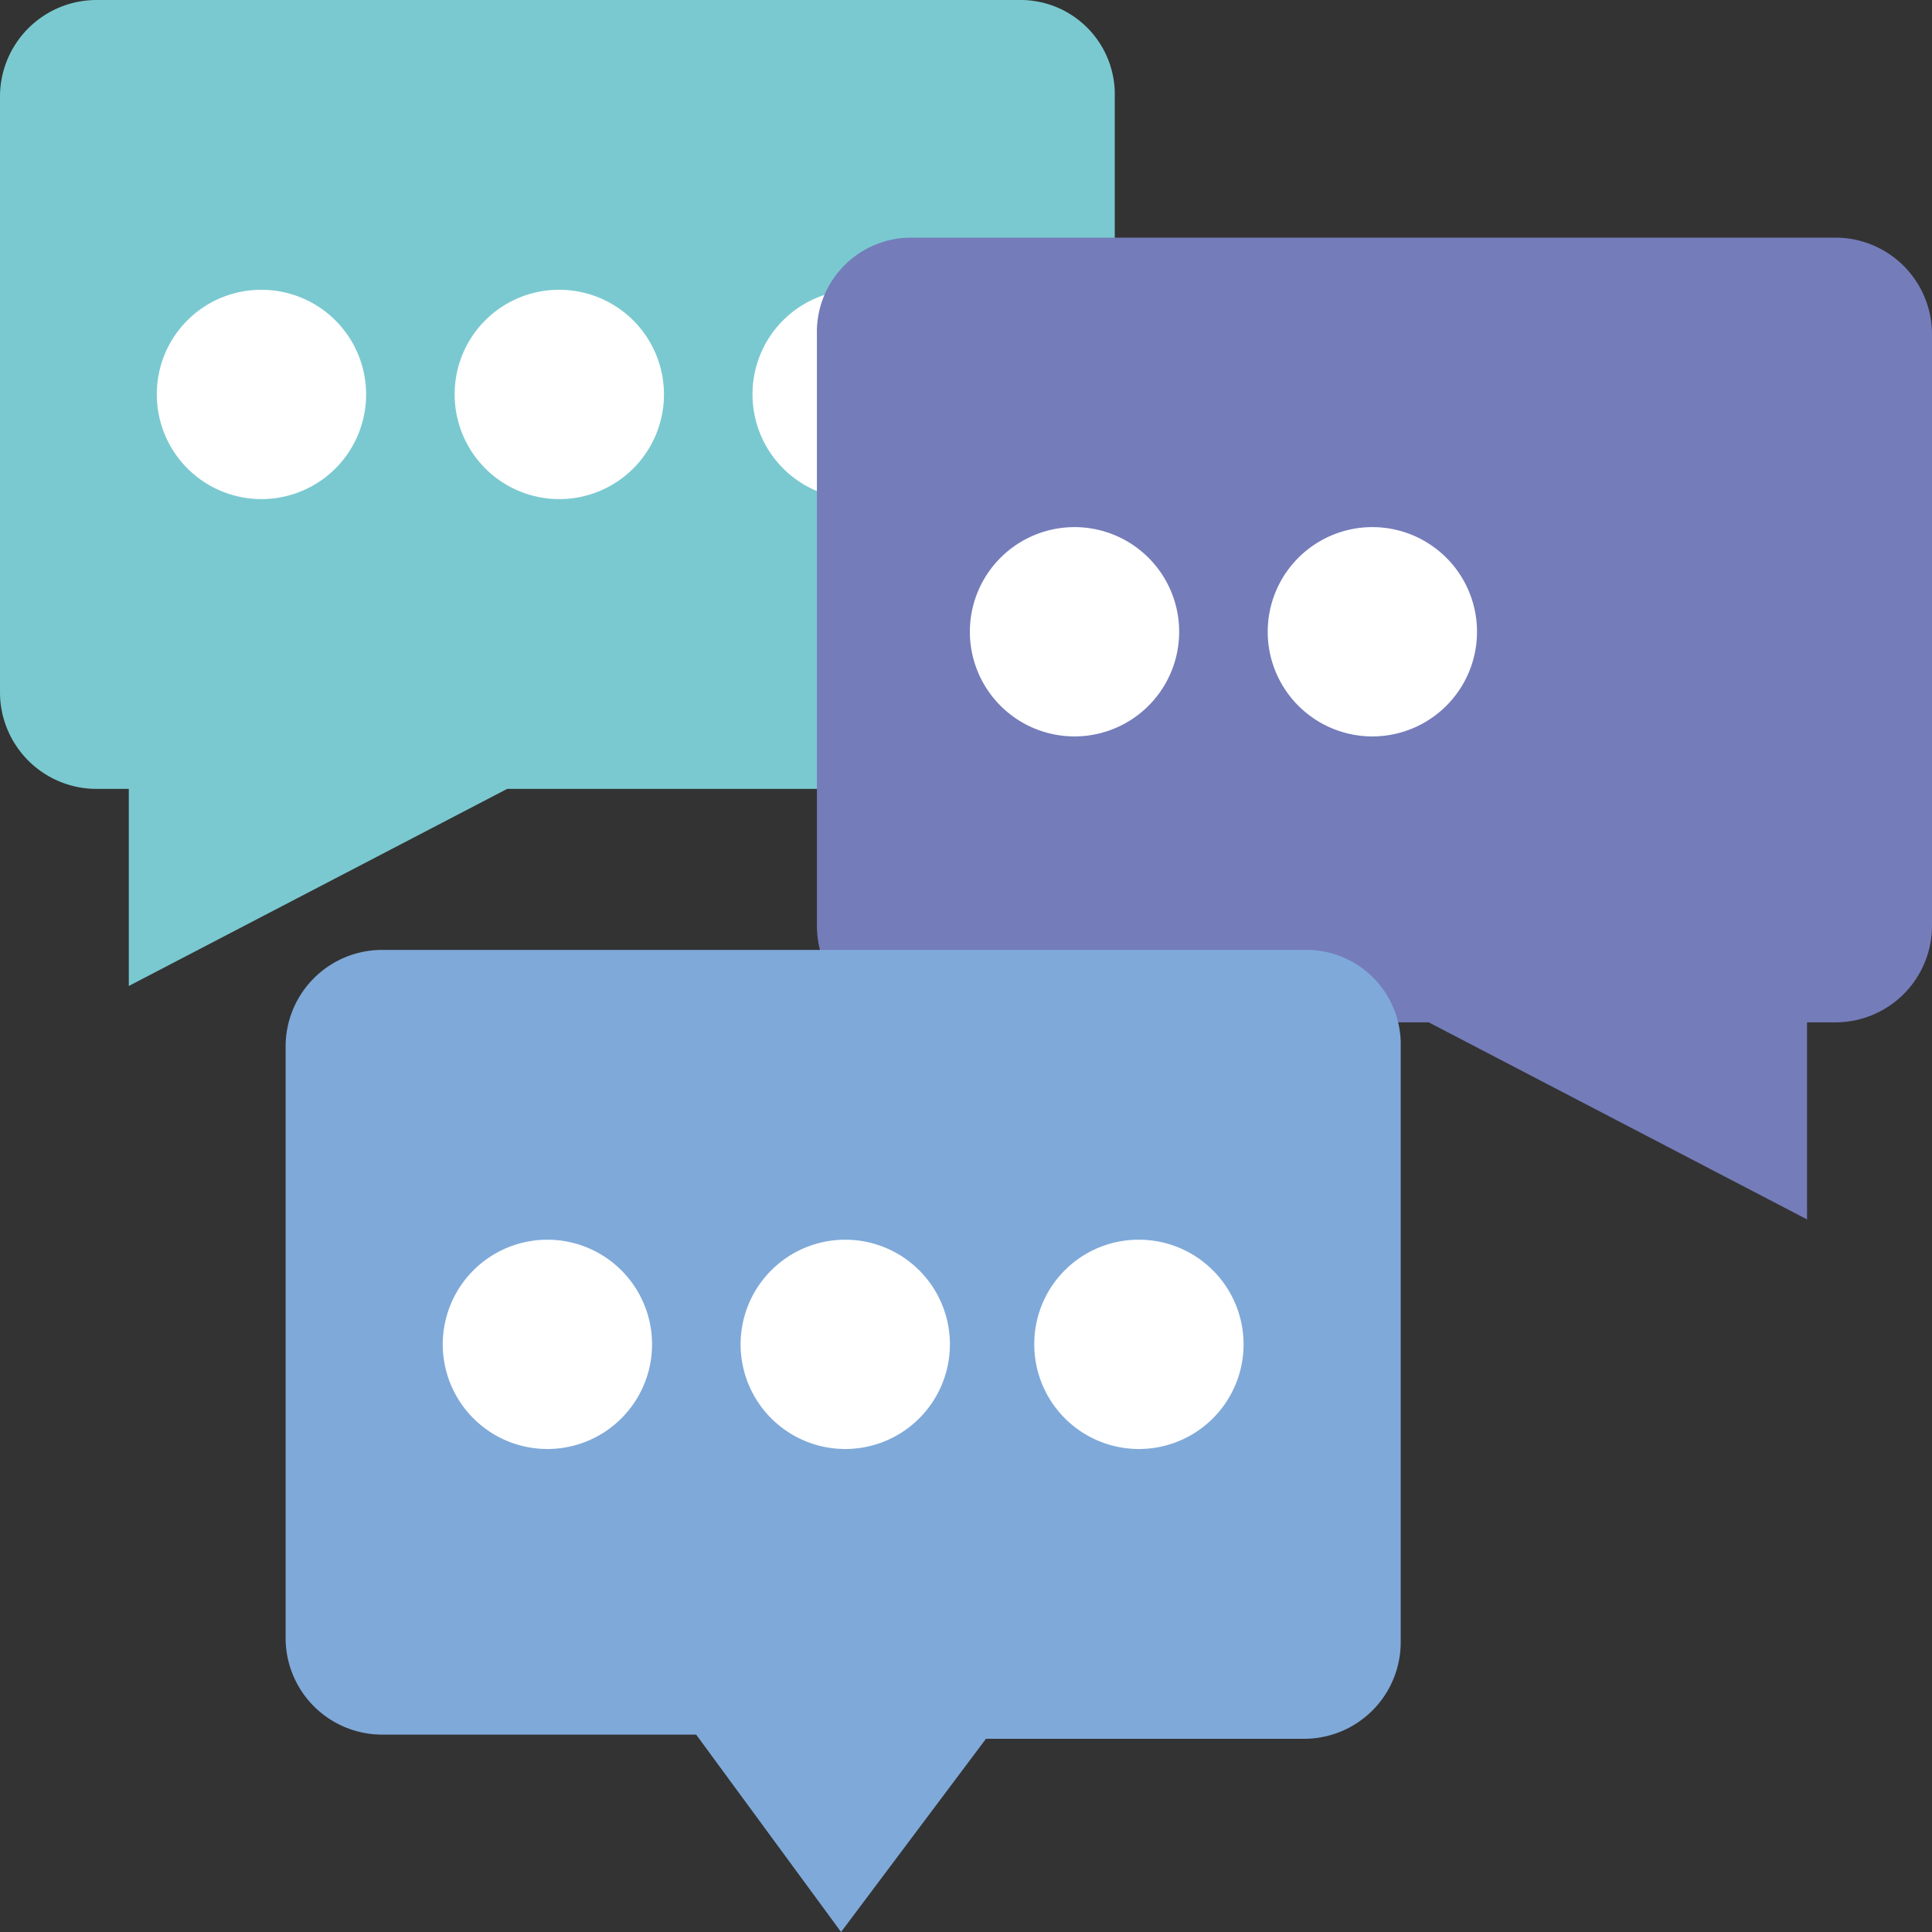
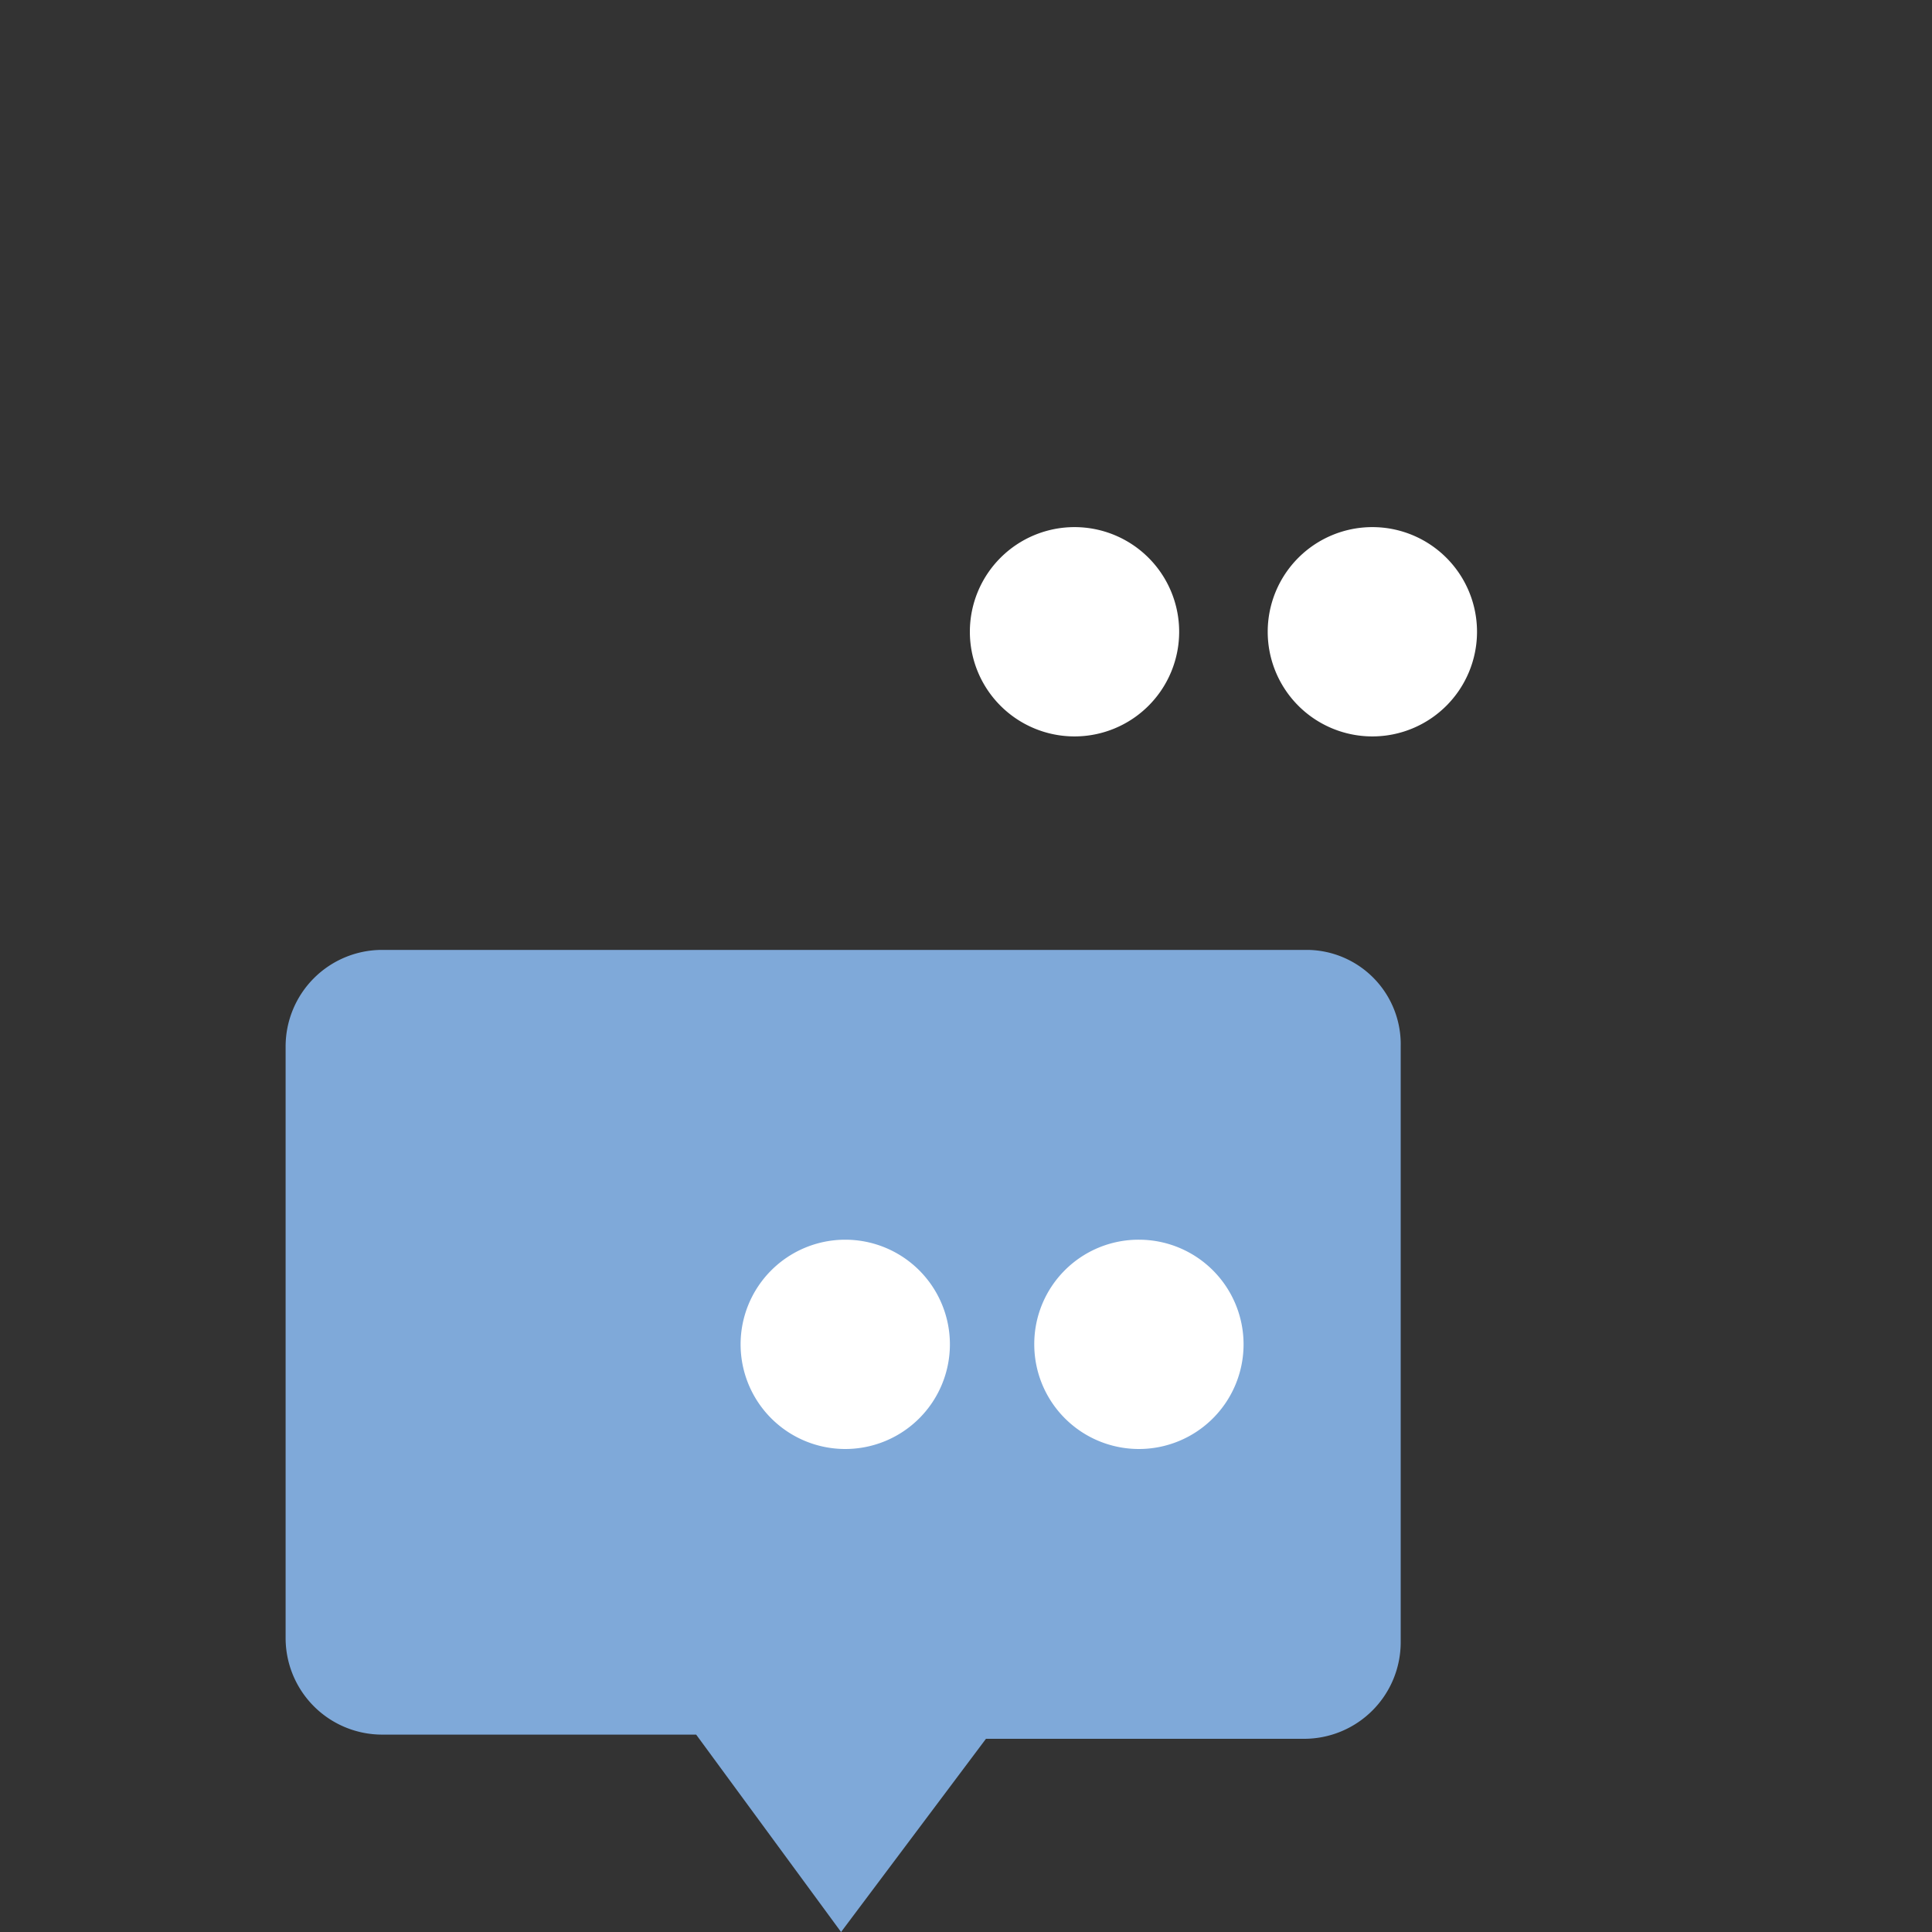
<svg xmlns="http://www.w3.org/2000/svg" viewBox="0 0 60 60">
  <rect x="0" y="0" width="60" height="60" fill="#333333" stroke="none" />
  <defs>
    <style>.cls-1{fill:#7ac9d0;}.cls-2{fill:#fff;}.cls-3{fill:#747cba;}.cls-4{fill:#7fa9d9;}</style>
  </defs>
  <g id="图层_2" data-name="图层 2">
    <g id="图层_3" data-name="图层 3">
-       <path class="cls-1" d="M34.62,3V21.5a3,3,0,0,1-3,3H15.75L4,30.62V24.5H3a3,3,0,0,1-3-3V3A3,3,0,0,1,3,0H31.75a2.93,2.93,0,0,1,2.87,3" />
-       <path class="cls-2" d="M8.12,9a3.25,3.25,0,1,1-3.25,3.25A3.24,3.24,0,0,1,8.12,9" />
-       <path class="cls-2" d="M17.37,9a3.25,3.25,0,1,1-3.25,3.25A3.24,3.24,0,0,1,17.37,9" />
-       <path class="cls-2" d="M26.62,9a3.25,3.25,0,1,1-3.25,3.25A3.24,3.24,0,0,1,26.62,9" />
-       <path class="cls-3" d="M25.37,10.38V28.75a3,3,0,0,0,3,3h16l11.75,6.12V31.75H57a3,3,0,0,0,3-3V10.38a3,3,0,0,0-3-3H28.25a2.93,2.93,0,0,0-2.88,3" />
      <path class="cls-2" d="M42.62,16.37a3.25,3.25,0,1,1-3.25,3.25,3.25,3.25,0,0,1,3.25-3.25" />
      <path class="cls-2" d="M33.37,16.37a3.25,3.25,0,1,1-3.25,3.25,3.25,3.25,0,0,1,3.25-3.25" />
      <path class="cls-4" d="M43.5,32.5V51a3,3,0,0,1-3,3H30.62l-4.5,6-4.5-6.13H11.87a3,3,0,0,1-3-3V32.5a3,3,0,0,1,3-3H40.62a2.93,2.93,0,0,1,2.88,3" />
      <path class="cls-2" d="M35.37,38.5a3.25,3.25,0,1,1-3.25,3.25,3.24,3.24,0,0,1,3.25-3.25" />
      <path class="cls-2" d="M26.25,38.5A3.25,3.25,0,1,1,23,41.75a3.25,3.25,0,0,1,3.25-3.25" />
-       <path class="cls-2" d="M17,38.5a3.25,3.25,0,1,1-3.25,3.25A3.25,3.25,0,0,1,17,38.5" />
+       <path class="cls-2" d="M17,38.5A3.25,3.25,0,0,1,17,38.5" />
    </g>
  </g>
</svg>